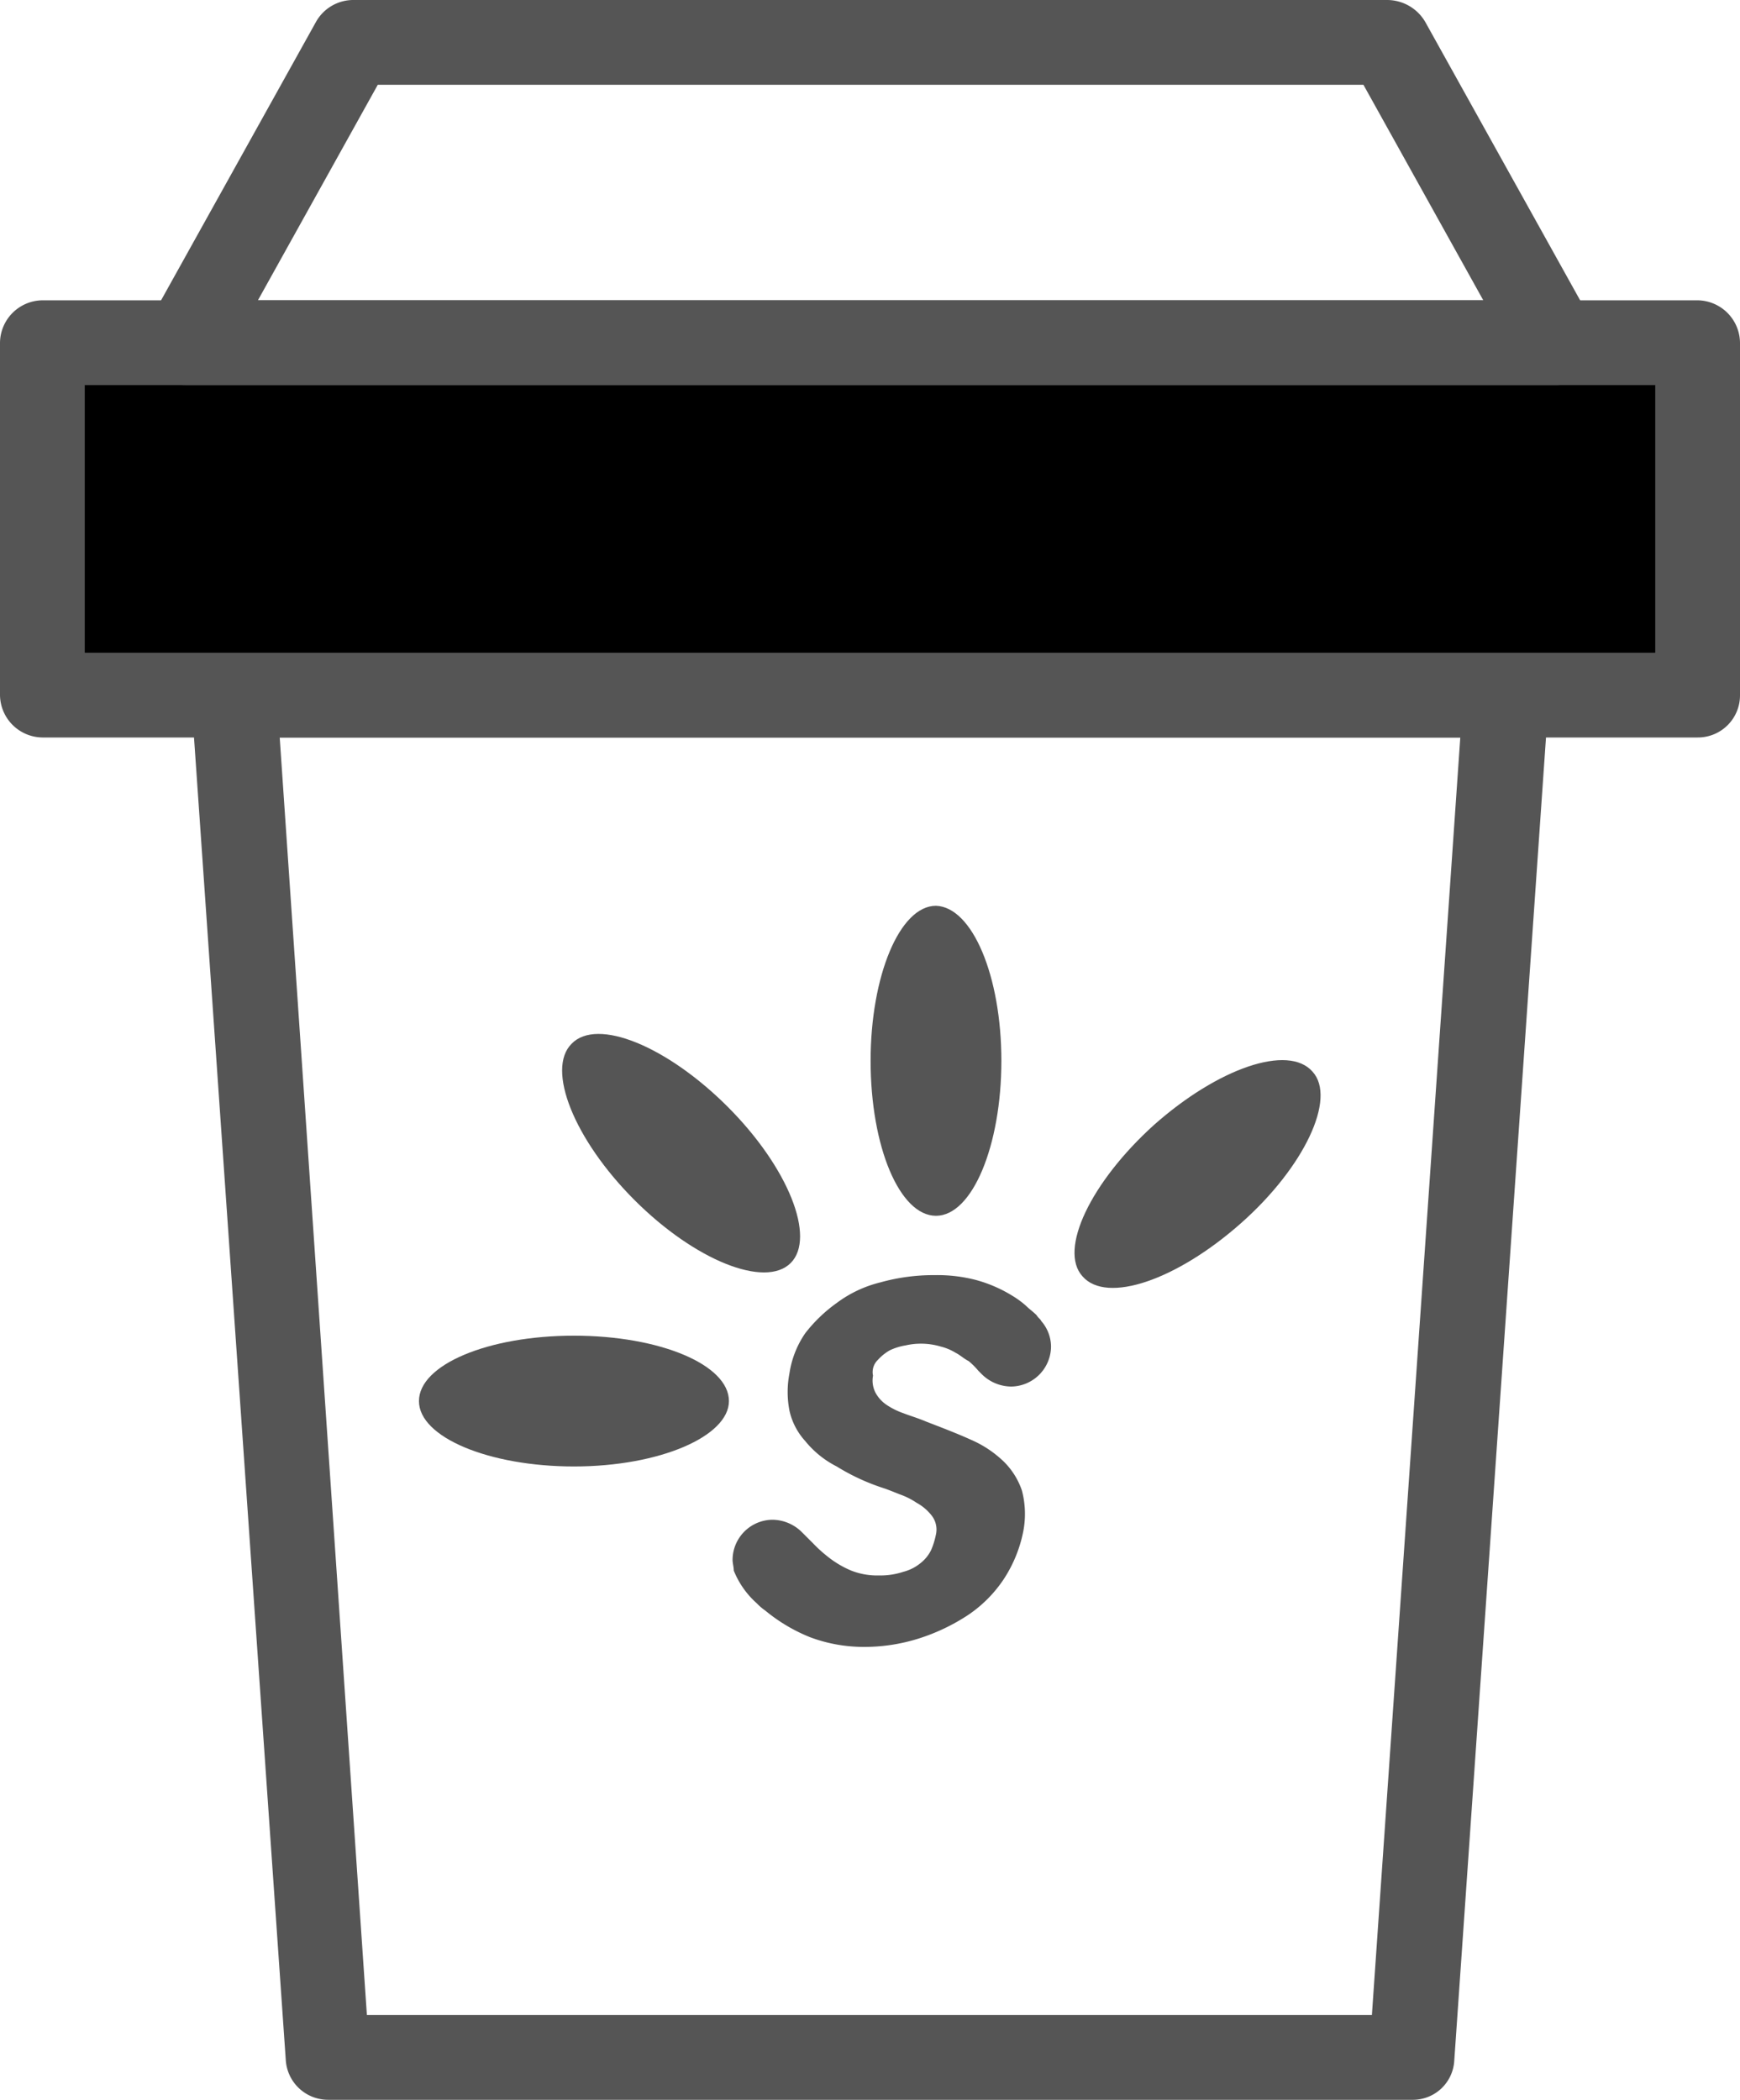
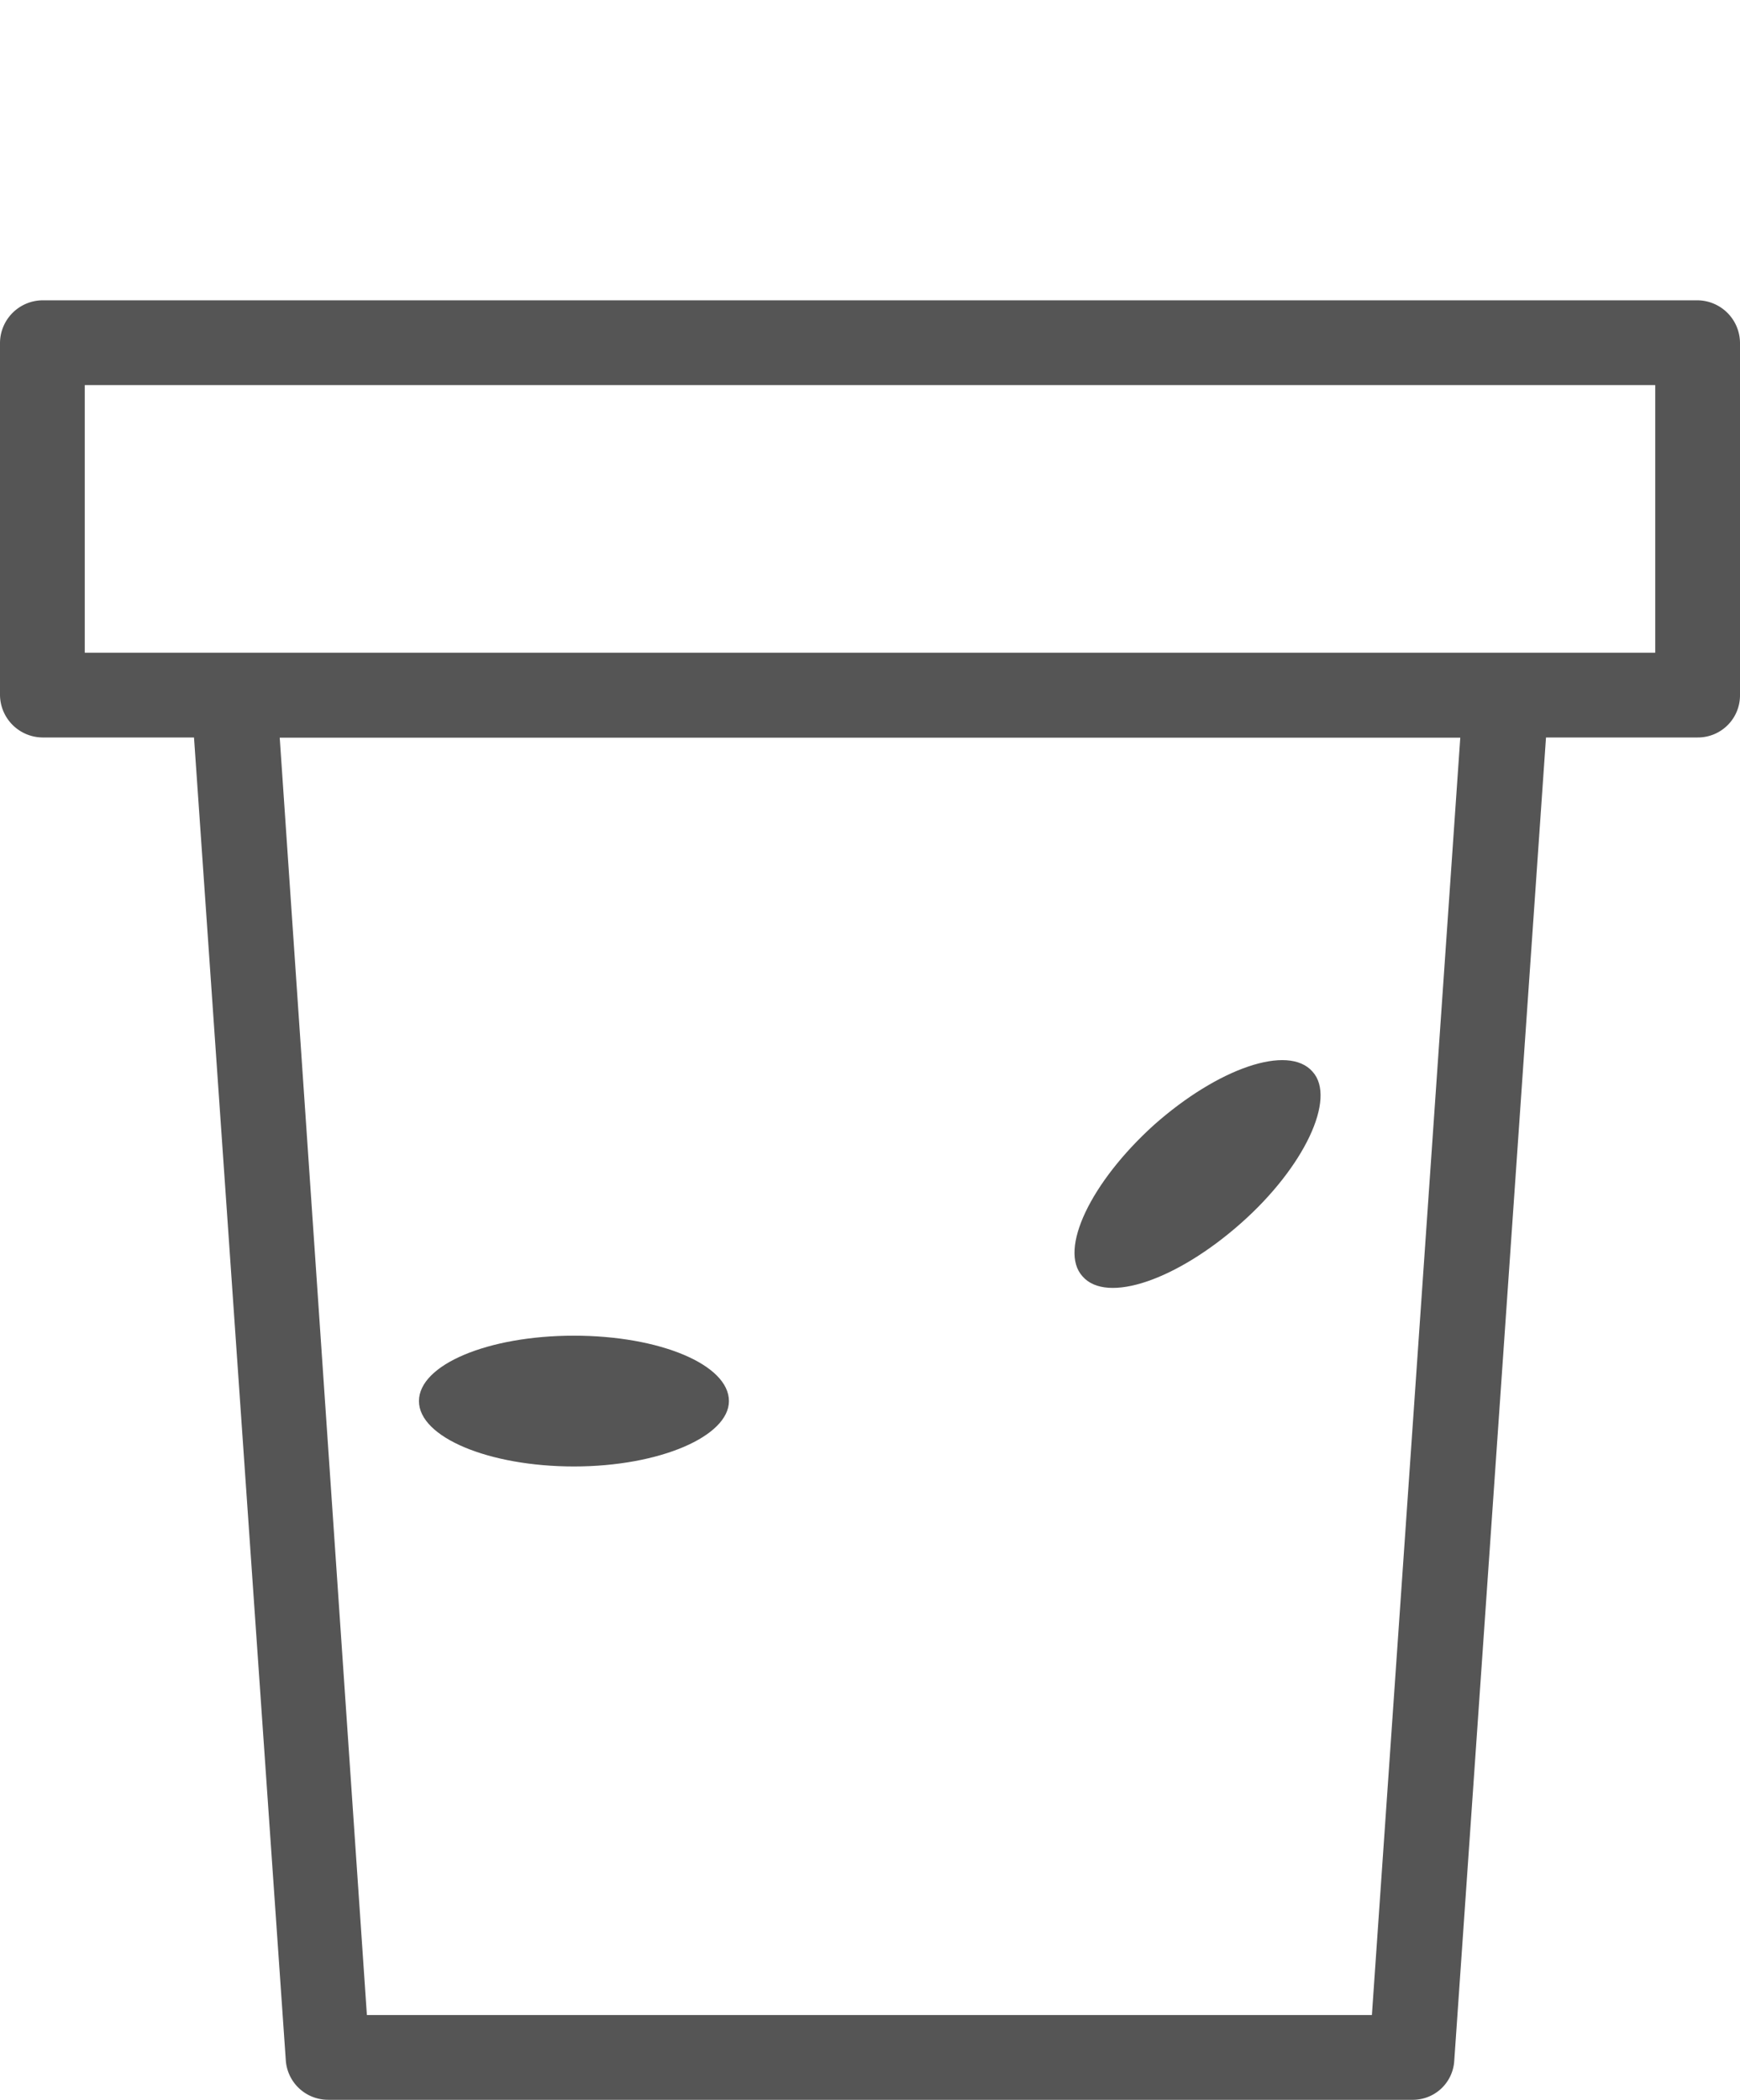
<svg xmlns="http://www.w3.org/2000/svg" width="143.7" height="173.4" viewBox="0 0 143.7 173.4">
  <g id="PICTOS-PART2_BAC-NOIR" transform="translate(-10.4 0.7)">
    <g id="Groupe_2" data-name="Groupe 2">
      <g id="Groupe_1" data-name="Groupe 1">
-         <rect id="Rectangle_1" data-name="Rectangle 1" width="136.7" height="29.1" transform="translate(13.9 27.6)" />
        <path id="Tracé_1" data-name="Tracé 1" d="M150.6,60.2H13.9a3.543,3.543,0,0,1-3.5-3.5V27.6a3.543,3.543,0,0,1,3.5-3.5H150.6a3.543,3.543,0,0,1,3.5,3.5V56.7A3.478,3.478,0,0,1,150.6,60.2Zm-133.2-7H147.1V31.1H17.4Z" fill="#555" />
      </g>
      <path id="Tracé_2" data-name="Tracé 2" d="M127,172.7H37.5a3.5,3.5,0,0,1-3.5-3.3L26.2,57a3.428,3.428,0,0,1,3.5-3.7H134.8a3.631,3.631,0,0,1,2.6,1.1,3.225,3.225,0,0,1,.9,2.6l-7.8,112.5A3.424,3.424,0,0,1,127,172.7Zm-86.3-7h83L131,60.2H33.5Z" fill="#555" />
-       <path id="Tracé_3" data-name="Tracé 3" d="M138.8,31.1H25.7a3.45,3.45,0,0,1-3-5.2L36.5,1.1A3.532,3.532,0,0,1,39.6-.7H125a3.654,3.654,0,0,1,3.1,1.8l13.8,24.8a3.628,3.628,0,0,1,0,3.5A3.446,3.446,0,0,1,138.8,31.1Zm-107.1-7H132.9L123,6.3H41.6Z" fill="#555" />
    </g>
    <g id="Groupe_3" data-name="Groupe 3">
-       <path id="Tracé_4" data-name="Tracé 4" d="M57.8,120.4c-7,0-12.8-2.4-12.8-5.4s5.7-5.4,12.8-5.4S70.6,112,70.6,115C70.6,117.9,64.9,120.4,57.8,120.4Z" fill="#555" />
-       <path id="Tracé_5" data-name="Tracé 5" d="M93.1,86.9c0,7-2.4,12.8-5.4,12.8S82.3,94,82.3,86.9c0-7,2.4-12.8,5.4-12.8C90.7,74.2,93.1,79.9,93.1,86.9Z" fill="#555" />
-       <path id="Tracé_6" data-name="Tracé 6" d="M70.5,90.7c5,5,7.3,10.8,5.2,12.9s-7.9-.2-12.9-5.2-7.3-10.8-5.2-12.9C59.7,83.3,65.5,85.7,70.5,90.7Z" fill="#555" />
+       <path id="Tracé_4" data-name="Tracé 4" d="M57.8,120.4c-7,0-12.8-2.4-12.8-5.4s5.7-5.4,12.8-5.4S70.6,112,70.6,115C70.6,117.9,64.9,120.4,57.8,120.4" fill="#555" />
      <path id="Tracé_7" data-name="Tracé 7" d="M112.9,100.3c-5.3,4.7-11.1,6.7-13.1,4.4-2-2.2.7-7.8,5.9-12.5,5.3-4.7,11.1-6.7,13.1-4.4C120.8,90,118.1,95.7,112.9,100.3Z" fill="#555" />
-       <path id="Tracé_8" data-name="Tracé 8" d="M82.9,111.6a3.915,3.915,0,0,1,1-.8,4.951,4.951,0,0,1,1.3-.4,5.744,5.744,0,0,1,2.9.1,4.328,4.328,0,0,1,1.2.5c.4.2.7.5,1.1.7a6.034,6.034,0,0,1,.8.8l.2.2.1.1a3.492,3.492,0,0,0,2.4,1,3.329,3.329,0,0,0,3.3-3.3,3.227,3.227,0,0,0-.8-2.1c-.1-.2-.2-.2-.4-.5-.3-.3-.6-.5-.9-.8a7.632,7.632,0,0,0-1.1-.8,11.37,11.37,0,0,0-3-1.3,12.673,12.673,0,0,0-3.4-.4,16.314,16.314,0,0,0-4.5.6,10.009,10.009,0,0,0-3.6,1.7,12.379,12.379,0,0,0-2.6,2.5,7.888,7.888,0,0,0-1.3,3.3,8.065,8.065,0,0,0,0,3.1,5.488,5.488,0,0,0,1.3,2.5,7.987,7.987,0,0,0,2.6,2.1,17.635,17.635,0,0,0,3.9,1.8c.3.1.8.3,1.3.5a6.11,6.11,0,0,1,1.4.7,4,4,0,0,1,1.2,1,1.875,1.875,0,0,1,.4,1.6,6.468,6.468,0,0,1-.4,1.3,3.126,3.126,0,0,1-.9,1.1,3.694,3.694,0,0,1-1.4.7,6.014,6.014,0,0,1-2,.3,5.867,5.867,0,0,1-2.3-.4,8.175,8.175,0,0,1-2-1.2,10.948,10.948,0,0,1-1.1-1l-.1-.1-.4-.4-.5-.5h0a3.492,3.492,0,0,0-2.4-1,3.329,3.329,0,0,0-3.3,3.3c0,.3.1.6.1.9h0a7.2,7.2,0,0,0,1.9,2.7h0a4.35,4.35,0,0,0,.7.6,13.931,13.931,0,0,0,3.7,2.2,12.6,12.6,0,0,0,4.3.8,14.874,14.874,0,0,0,4.7-.7,16.42,16.42,0,0,0,4-1.9,10.713,10.713,0,0,0,3-3,11.1,11.1,0,0,0,1.6-3.9,7.582,7.582,0,0,0-.1-3.4,6.08,6.08,0,0,0-1.5-2.4,9.089,9.089,0,0,0-2.7-1.8c-1.1-.5-2.4-1-3.7-1.5-.7-.3-1.4-.5-1.9-.7a6.013,6.013,0,0,1-1.4-.7,2.836,2.836,0,0,1-.9-1,2.2,2.2,0,0,1-.2-1.4A1.389,1.389,0,0,1,82.9,111.6Z" fill="#555" />
    </g>
  </g>
</svg>